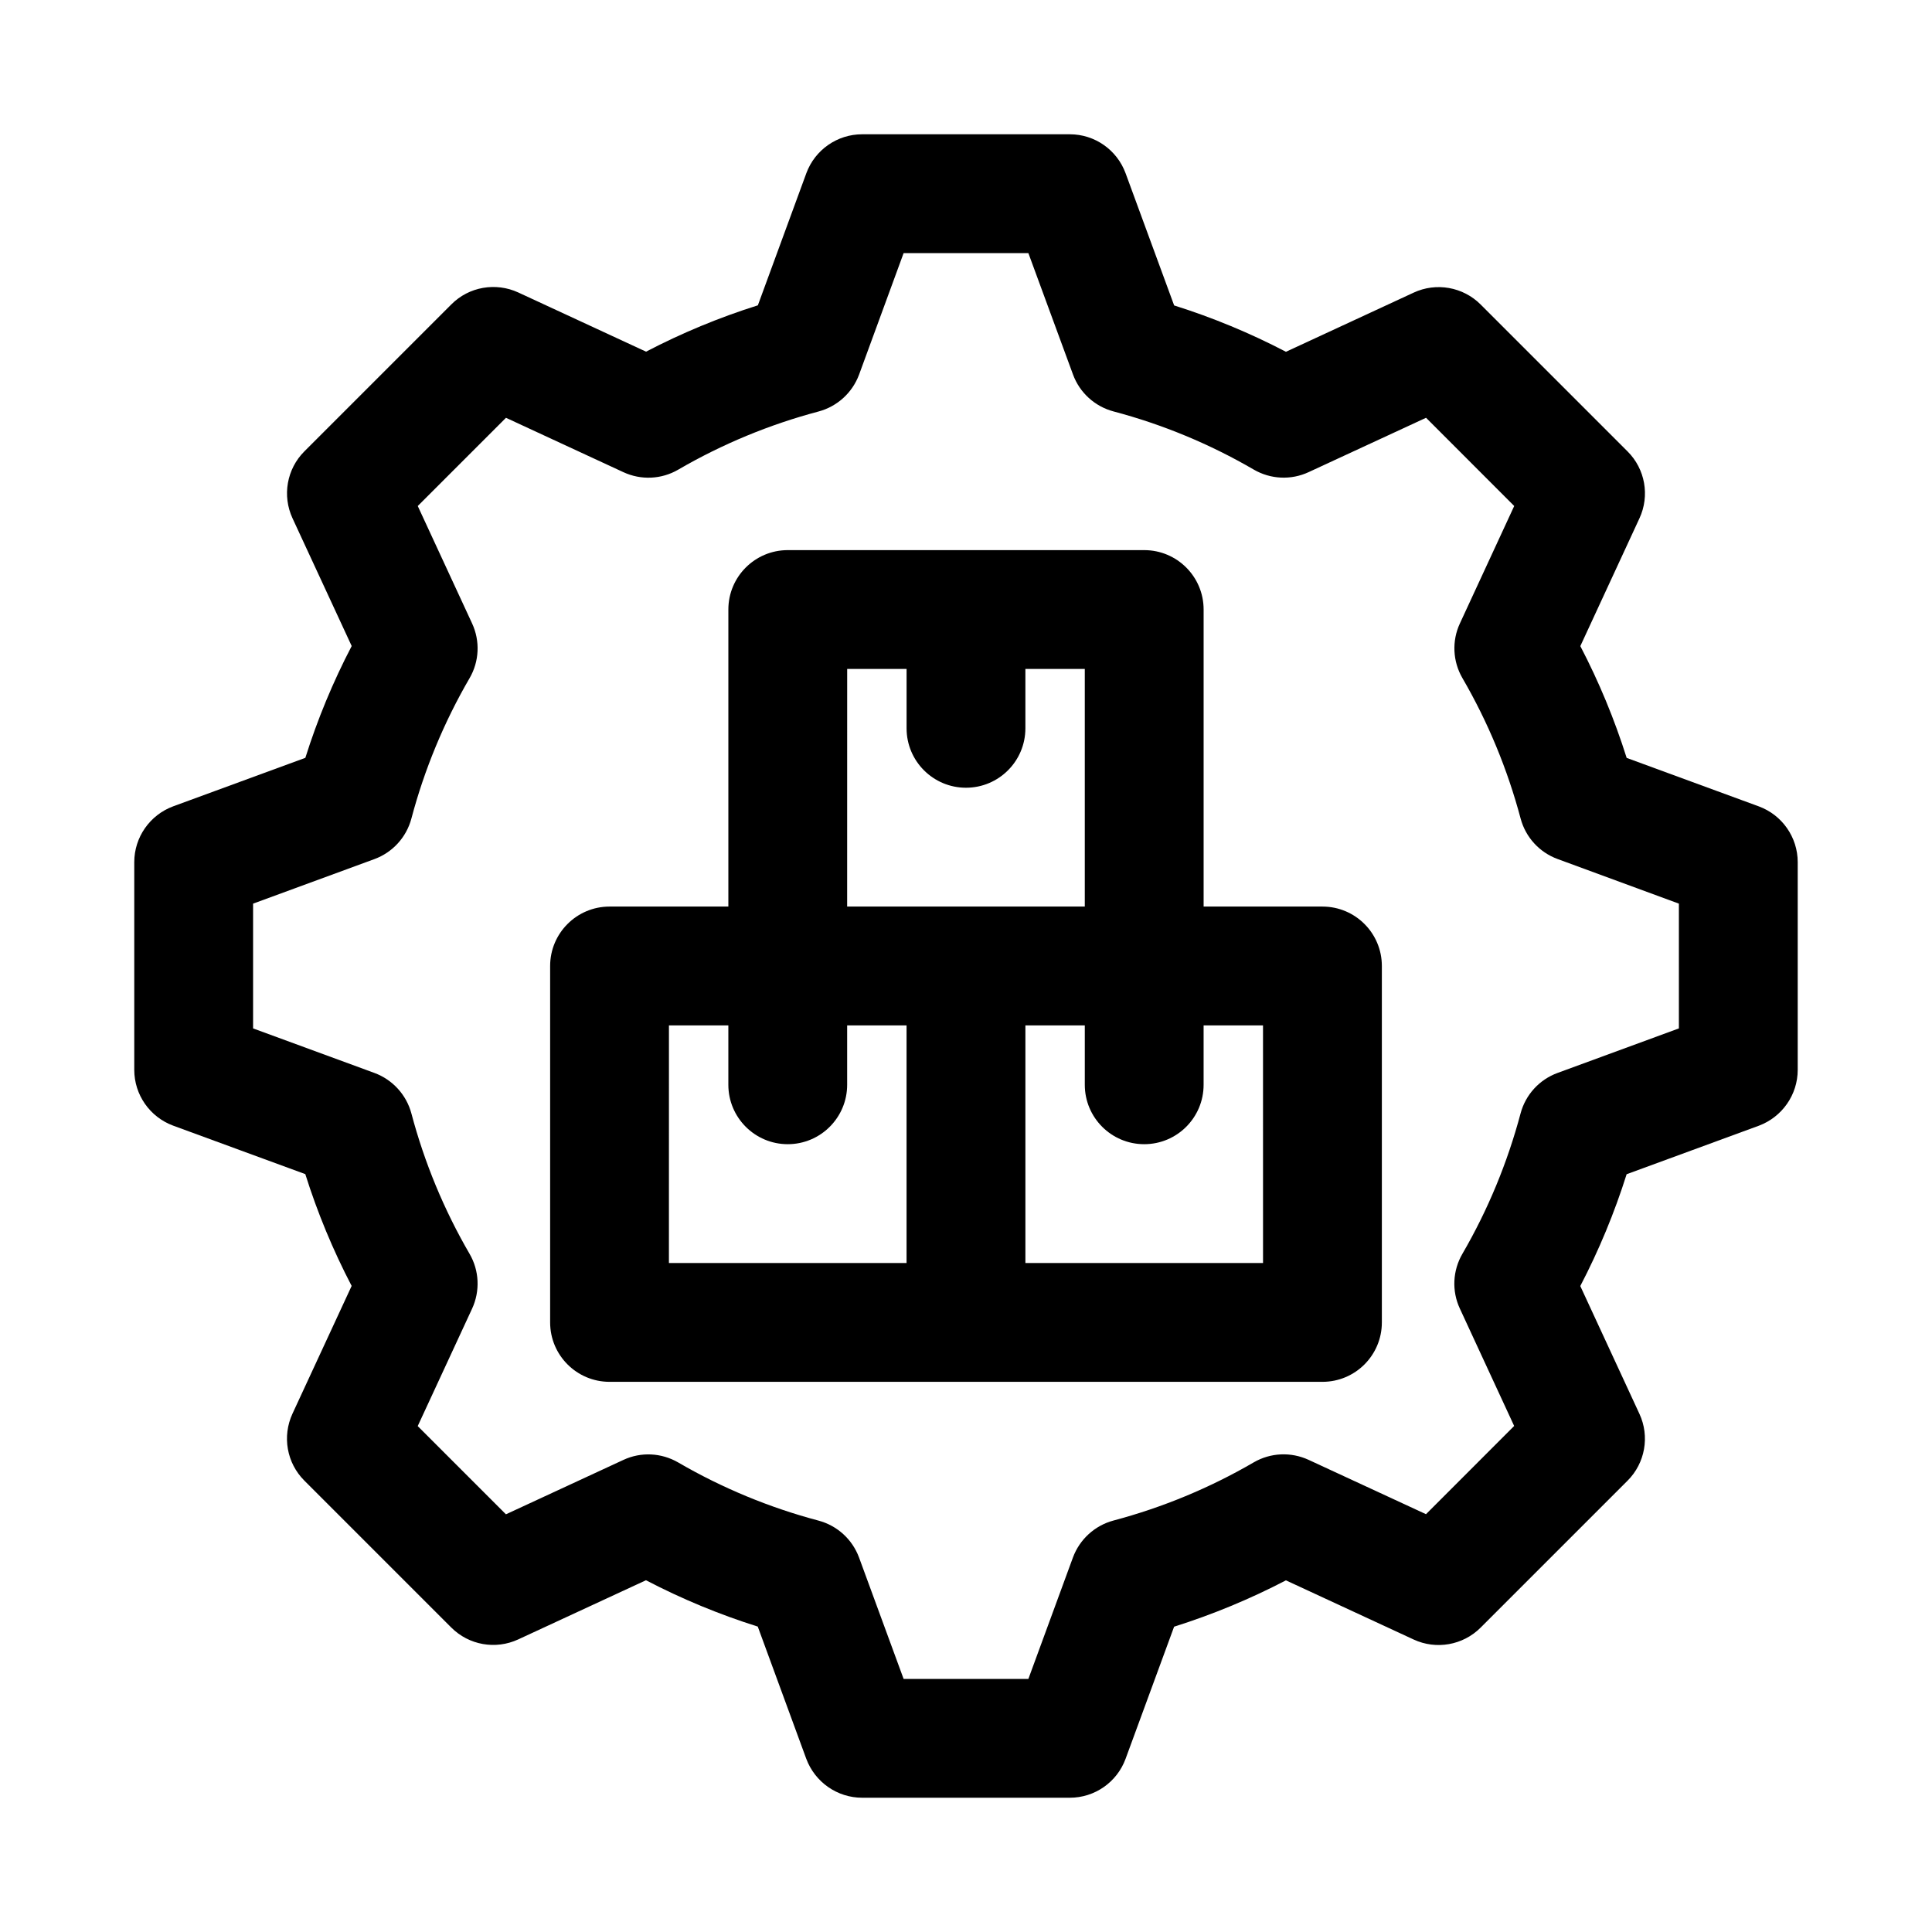
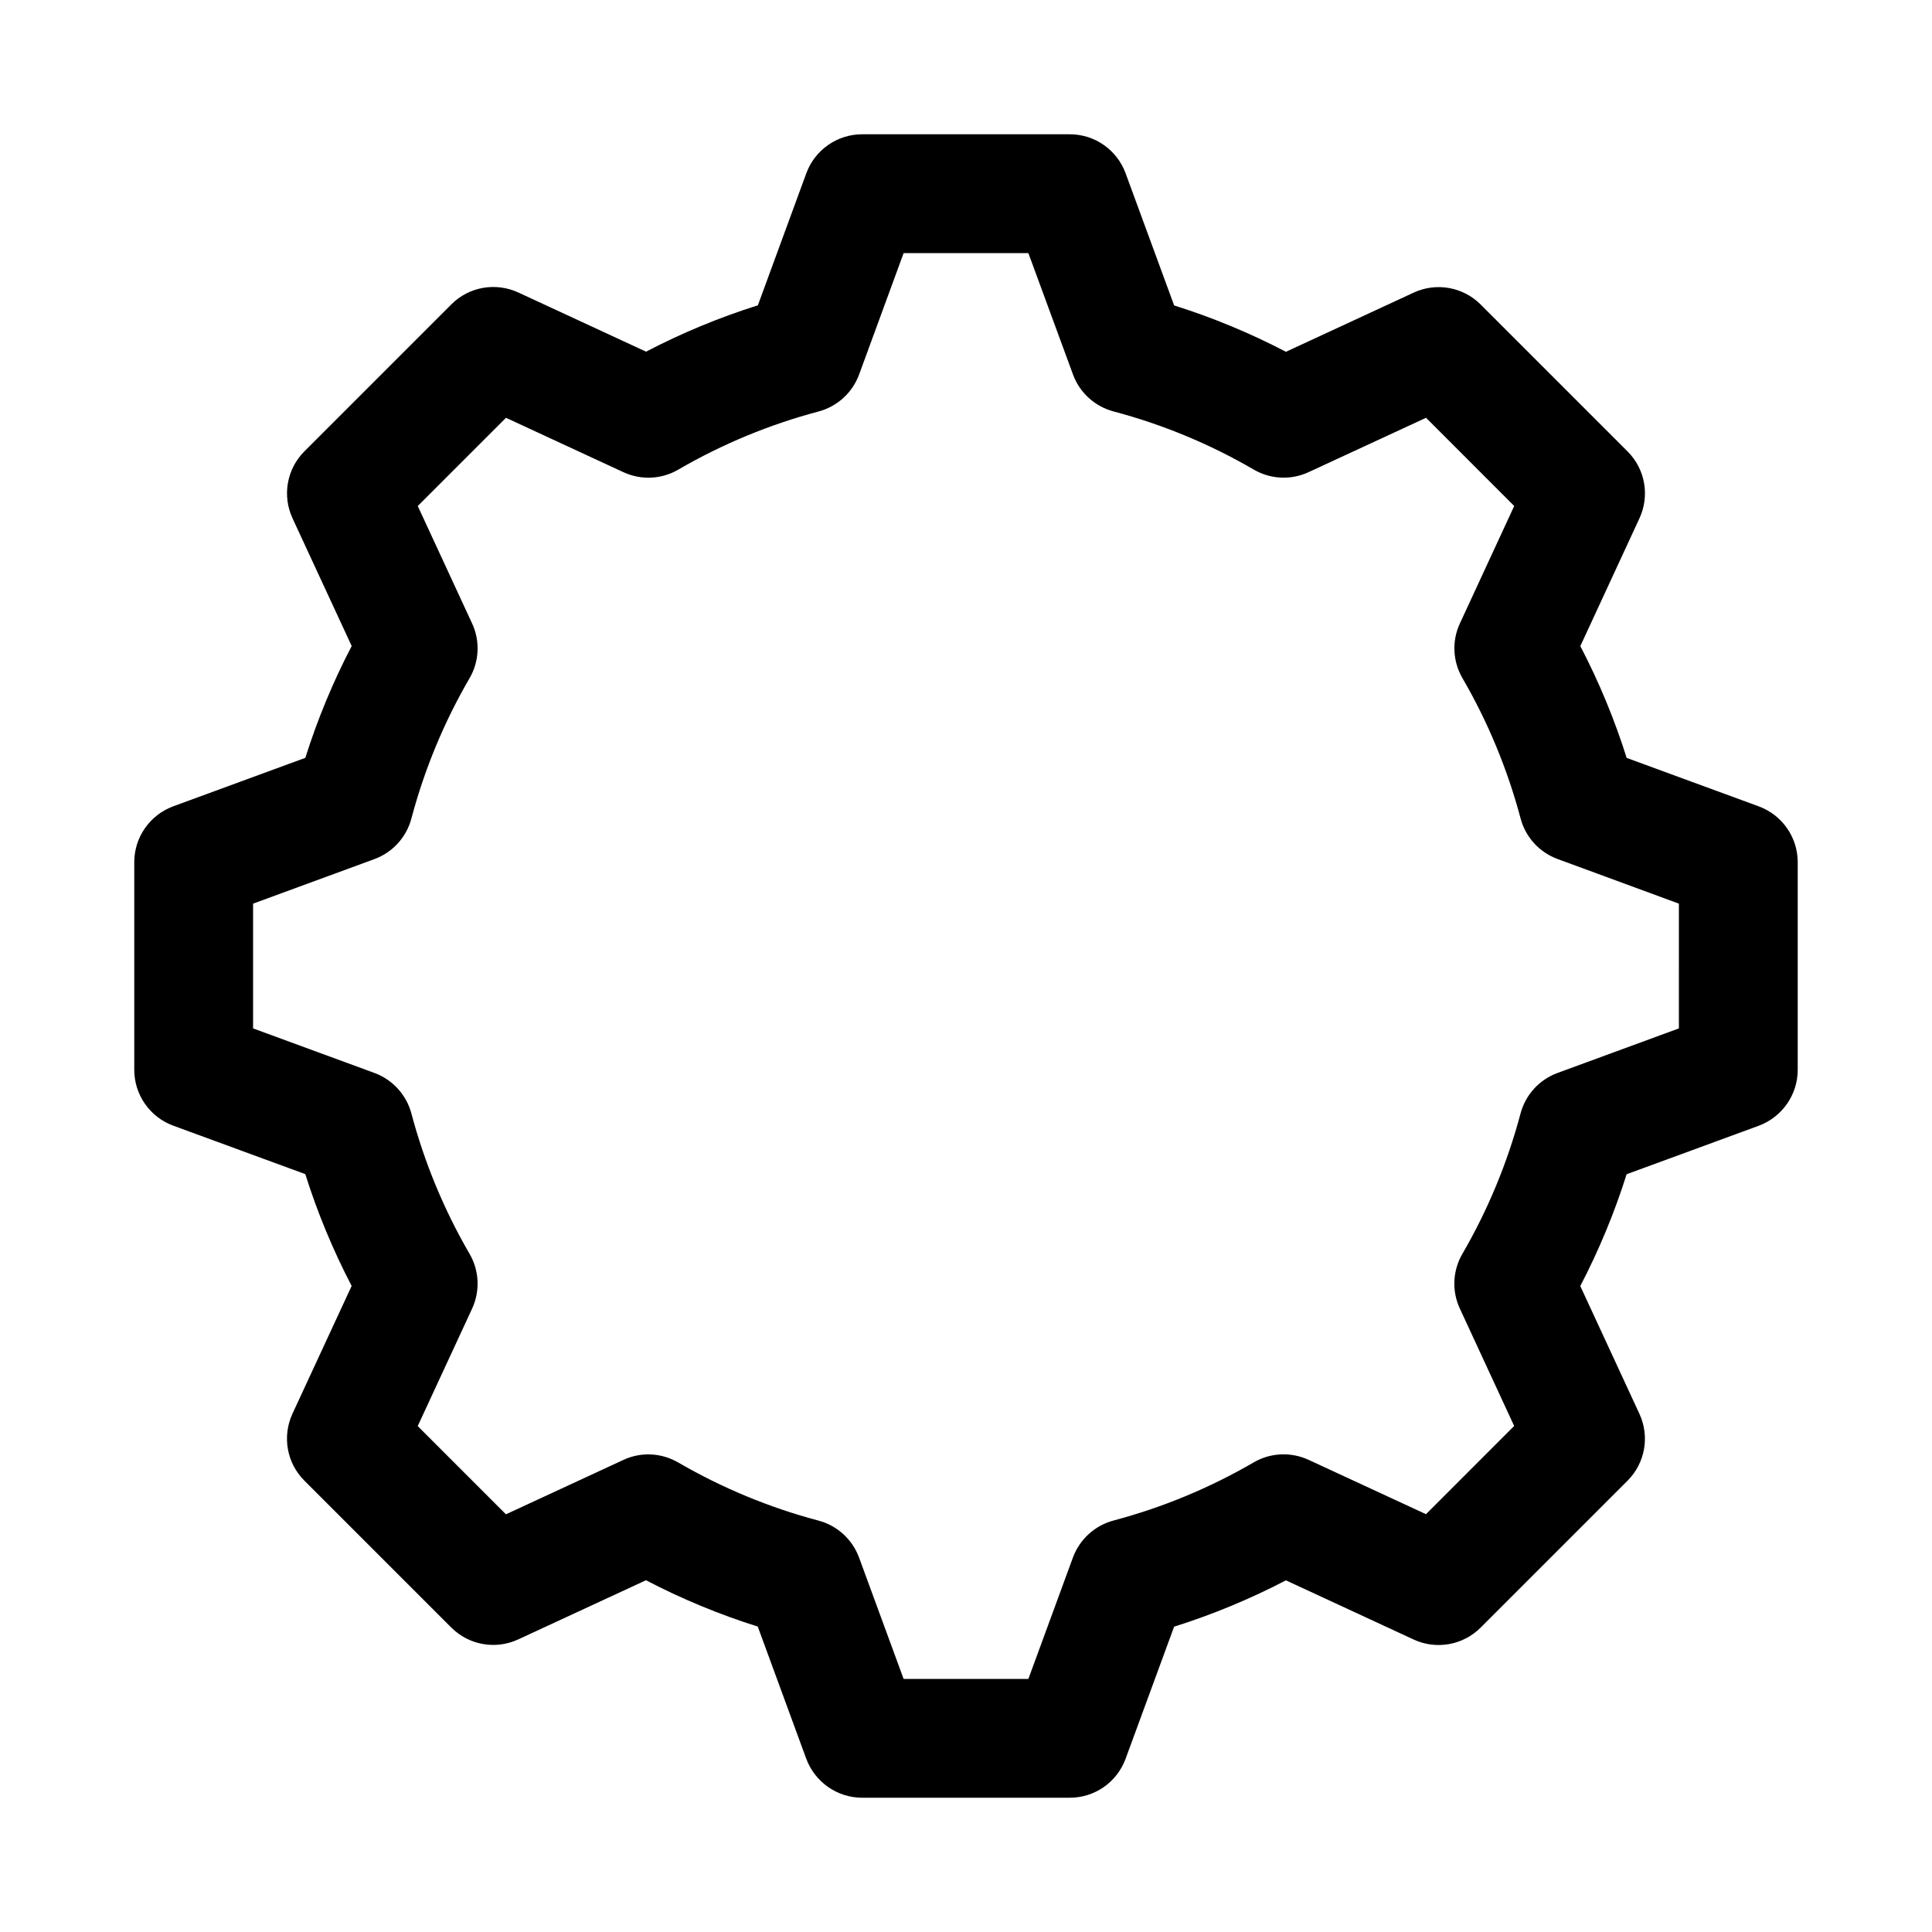
<svg xmlns="http://www.w3.org/2000/svg" fill="#000000" width="800px" height="800px" version="1.1" viewBox="144 144 512 512">
  <g>
    <path d="m610.1 357.7-35.016-12.848c-3.227-10.234-7.336-20.152-12.281-29.629l15.664-33.852c2.785-5.984 1.527-13.082-3.148-17.742l-38.934-38.934c-4.676-4.676-11.793-5.918-17.742-3.148l-33.852 15.68c-9.508-4.961-19.414-9.07-29.629-12.281l-12.863-35.016c-2.281-6.219-8.184-10.344-14.781-10.344h-55.043c-6.598 0-12.5 4.125-14.785 10.312l-12.848 35.016c-10.203 3.211-20.121 7.32-29.629 12.281l-33.852-15.68c-6-2.769-13.098-1.527-17.742 3.148l-38.949 38.949c-4.676 4.66-5.918 11.762-3.148 17.742l15.68 33.852c-4.961 9.508-9.07 19.43-12.281 29.629l-35.016 12.848c-6.199 2.297-10.324 8.203-10.324 14.797v55.043c0 6.598 4.125 12.5 10.312 14.785l35.016 12.848c3.211 10.203 7.32 20.121 12.281 29.629l-15.68 33.852c-2.769 6-1.527 13.082 3.148 17.742l38.934 38.934c4.66 4.66 11.73 5.934 17.742 3.148l33.852-15.68c9.508 4.961 19.43 9.07 29.629 12.281l12.848 35.016c2.312 6.215 8.219 10.34 14.812 10.34h55.043c6.598 0 12.5-4.125 14.77-10.312l12.863-35.016c10.203-3.227 20.121-7.32 29.629-12.281l33.852 15.68c5.953 2.769 13.066 1.527 17.742-3.148l38.934-38.934c4.676-4.66 5.934-11.762 3.148-17.742l-15.664-33.852c4.945-9.492 9.055-19.398 12.281-29.629l35.016-12.848c6.199-2.312 10.324-8.215 10.324-14.812v-55.043c0-6.594-4.125-12.5-10.312-14.781zm-21.176 58.836-32.164 11.809c-4.816 1.762-8.469 5.762-9.793 10.723-3.481 13.066-8.66 25.586-15.414 37.203-2.582 4.441-2.852 9.855-0.676 14.516l14.391 31.109-23.363 23.379-31.125-14.406c-4.66-2.141-10.059-1.922-14.531 0.676-11.637 6.769-24.137 11.949-37.172 15.414-4.945 1.324-8.957 4.977-10.738 9.793l-11.809 32.18h-33.062l-11.809-32.164c-1.777-4.816-5.777-8.469-10.754-9.793-13.004-3.449-25.52-8.629-37.188-15.414-4.441-2.566-9.855-2.852-14.531-0.66l-31.109 14.406-23.379-23.379 14.406-31.109c2.156-4.66 1.922-10.094-0.66-14.531-6.785-11.668-11.965-24.184-15.414-37.188-1.324-4.961-4.977-8.973-9.793-10.754l-32.168-11.809v-33.062l32.164-11.809c4.816-1.777 8.469-5.777 9.793-10.754 3.449-13.004 8.629-25.52 15.414-37.188 2.582-4.441 2.832-9.855 0.66-14.531l-14.391-31.094 23.379-23.379 31.109 14.406c4.676 2.172 10.094 1.922 14.531-0.66 11.668-6.785 24.184-11.965 37.188-15.414 4.961-1.324 8.973-4.977 10.754-9.793l11.797-32.184h33.062l11.824 32.164c1.762 4.816 5.777 8.469 10.738 9.793 13.035 3.449 25.535 8.645 37.172 15.414 4.473 2.598 9.902 2.832 14.531 0.676l31.125-14.406 23.363 23.379-14.391 31.109c-2.172 4.66-1.906 10.078 0.676 14.516 6.754 11.617 11.934 24.137 15.414 37.203 1.324 4.961 4.977 8.957 9.793 10.723l32.148 11.828z" />
-     <path d="m494.46 384.25h-31.488v-78.719c0-8.691-7.039-15.742-15.742-15.742h-94.465c-8.691 0-15.742 7.055-15.742 15.742v78.719h-31.488c-8.691 0-15.742 7.055-15.742 15.742v94.465c0 8.691 7.055 15.742 15.742 15.742h188.93c8.707 0 15.742-7.055 15.742-15.742v-94.465c0-8.688-7.039-15.742-15.746-15.742zm-15.742 94.465h-62.977v-62.977h15.742v15.742c0 8.691 7.039 15.742 15.742 15.742 8.707 0 15.742-7.055 15.742-15.742v-15.742h15.742zm-157.44-62.977h15.742v15.742c0 8.691 7.055 15.742 15.742 15.742 8.691 0 15.742-7.055 15.742-15.742v-15.742h15.742v62.977h-62.977zm47.234-94.465h15.742v15.742c0 8.691 7.055 15.742 15.742 15.742 8.691 0 15.742-7.055 15.742-15.742v-15.742h15.742v62.977h-62.977z" />
  </g>
</svg>